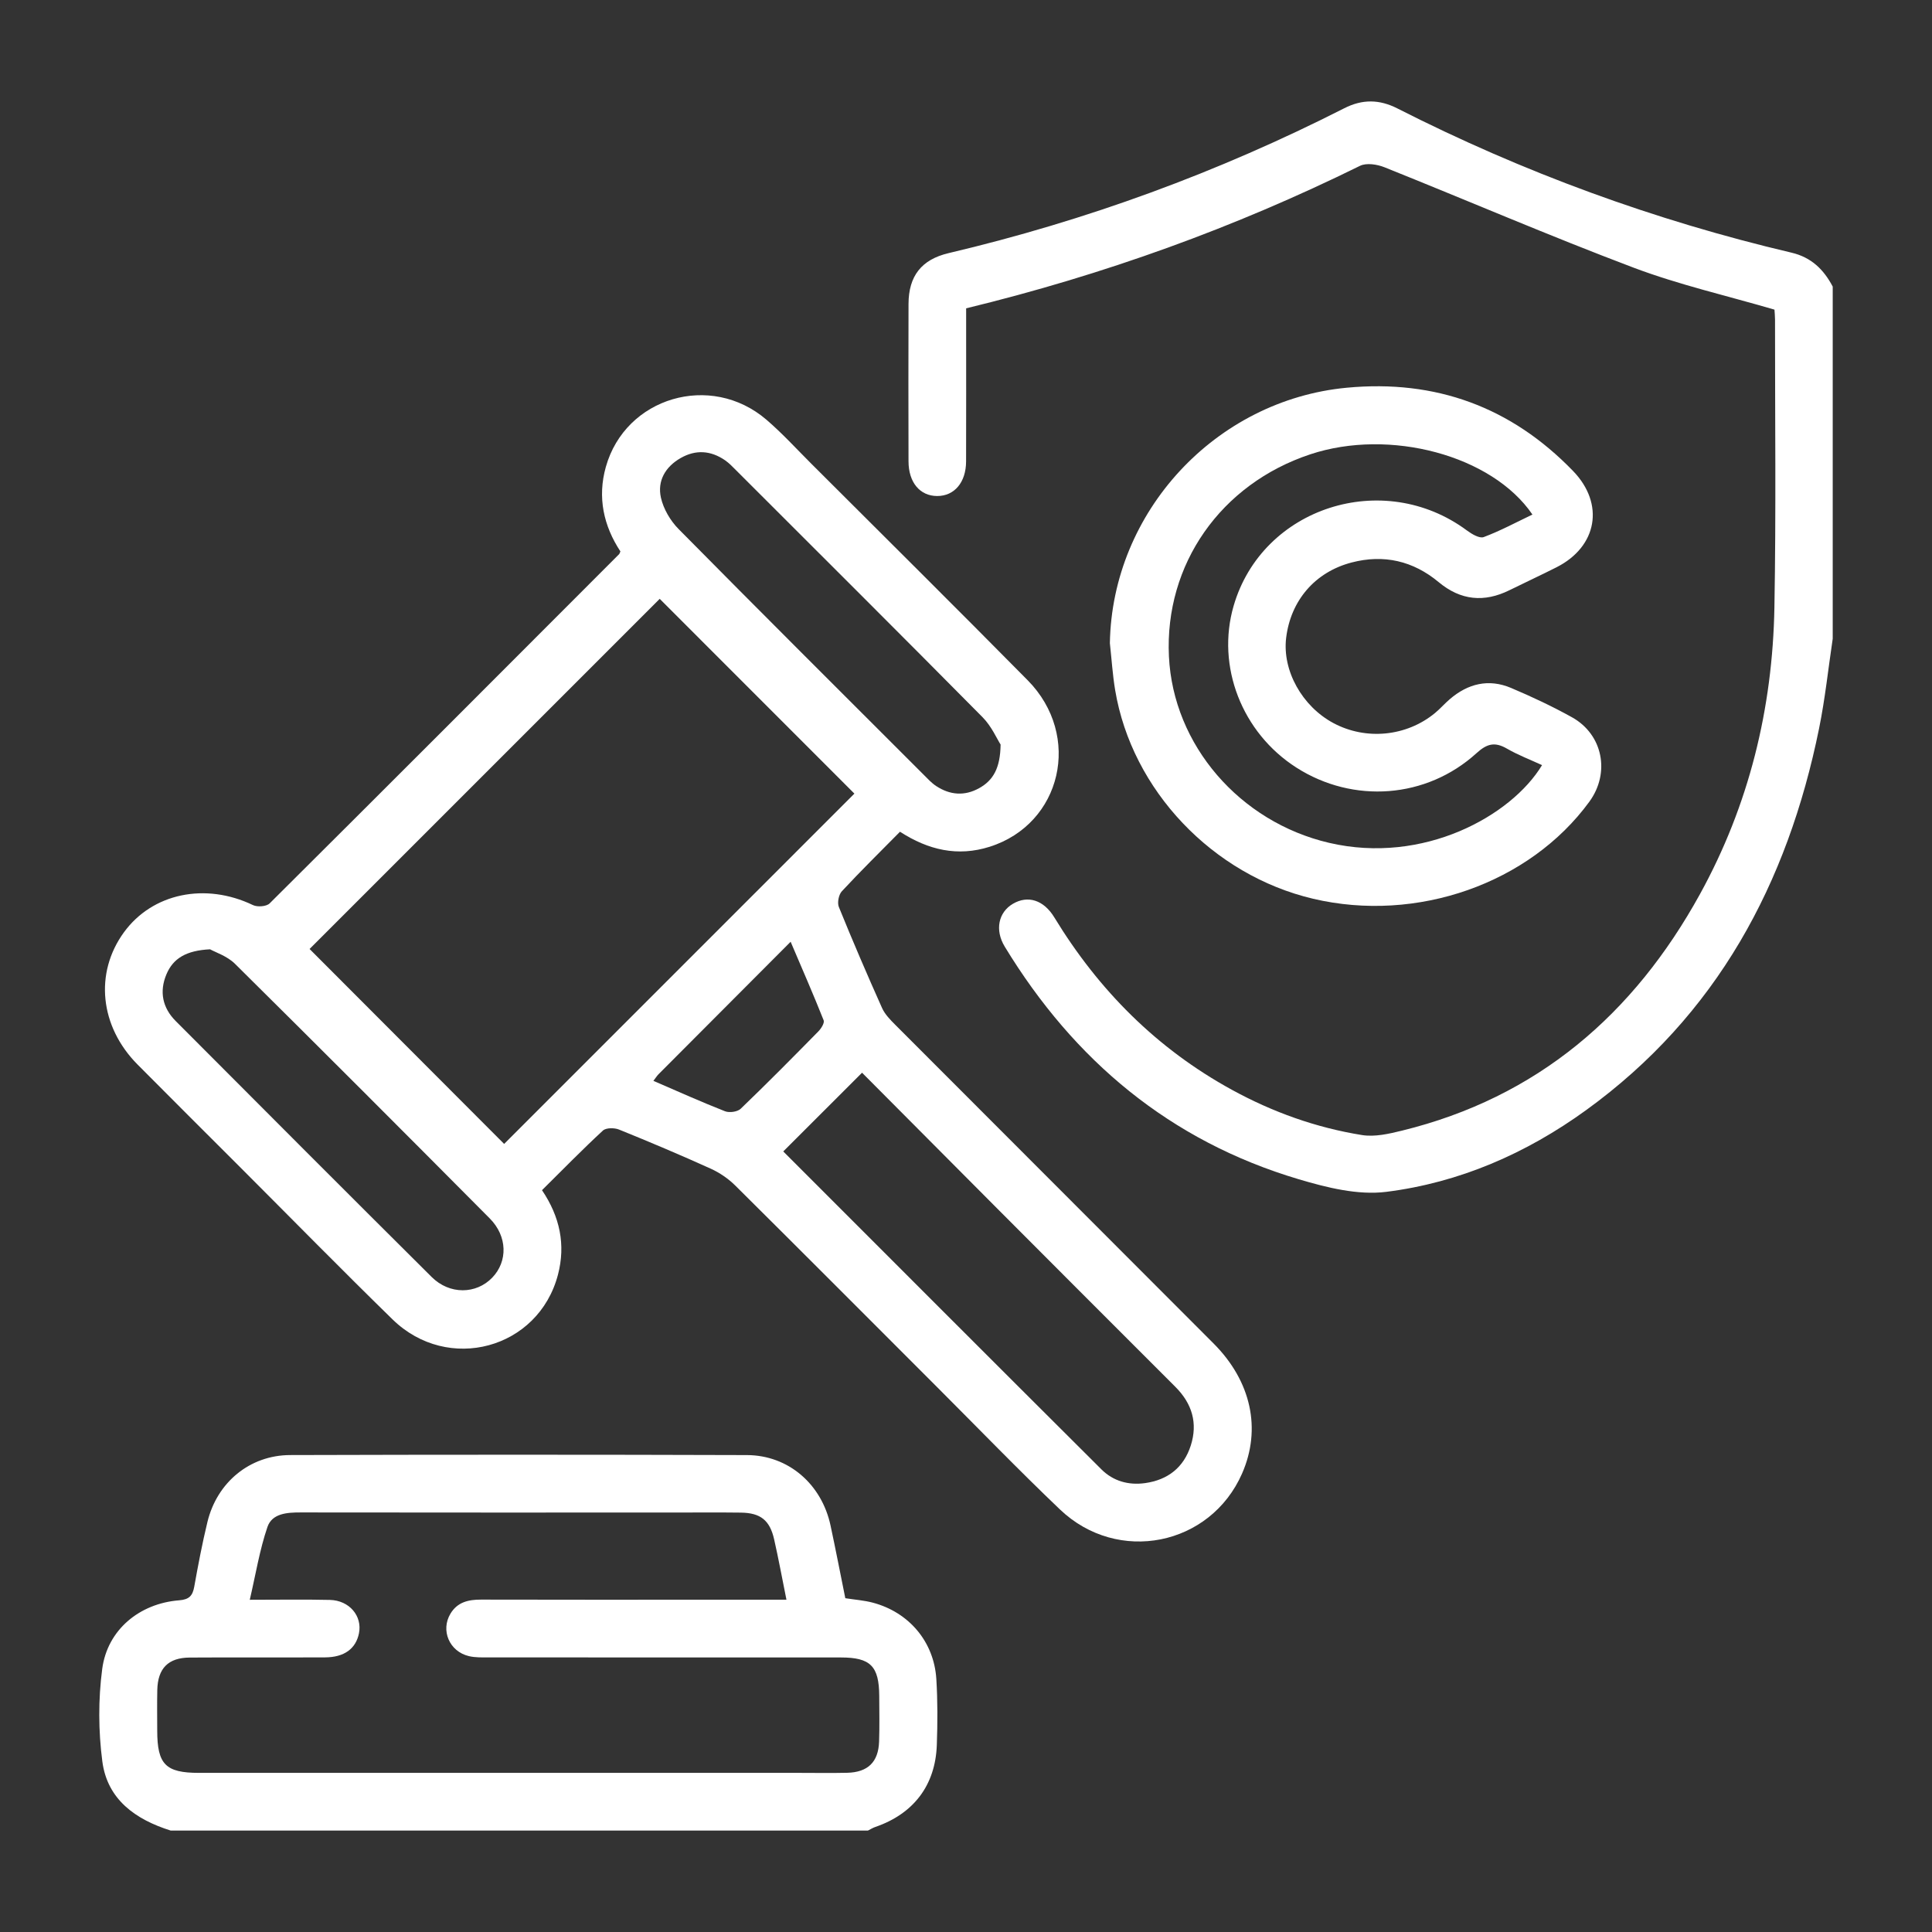
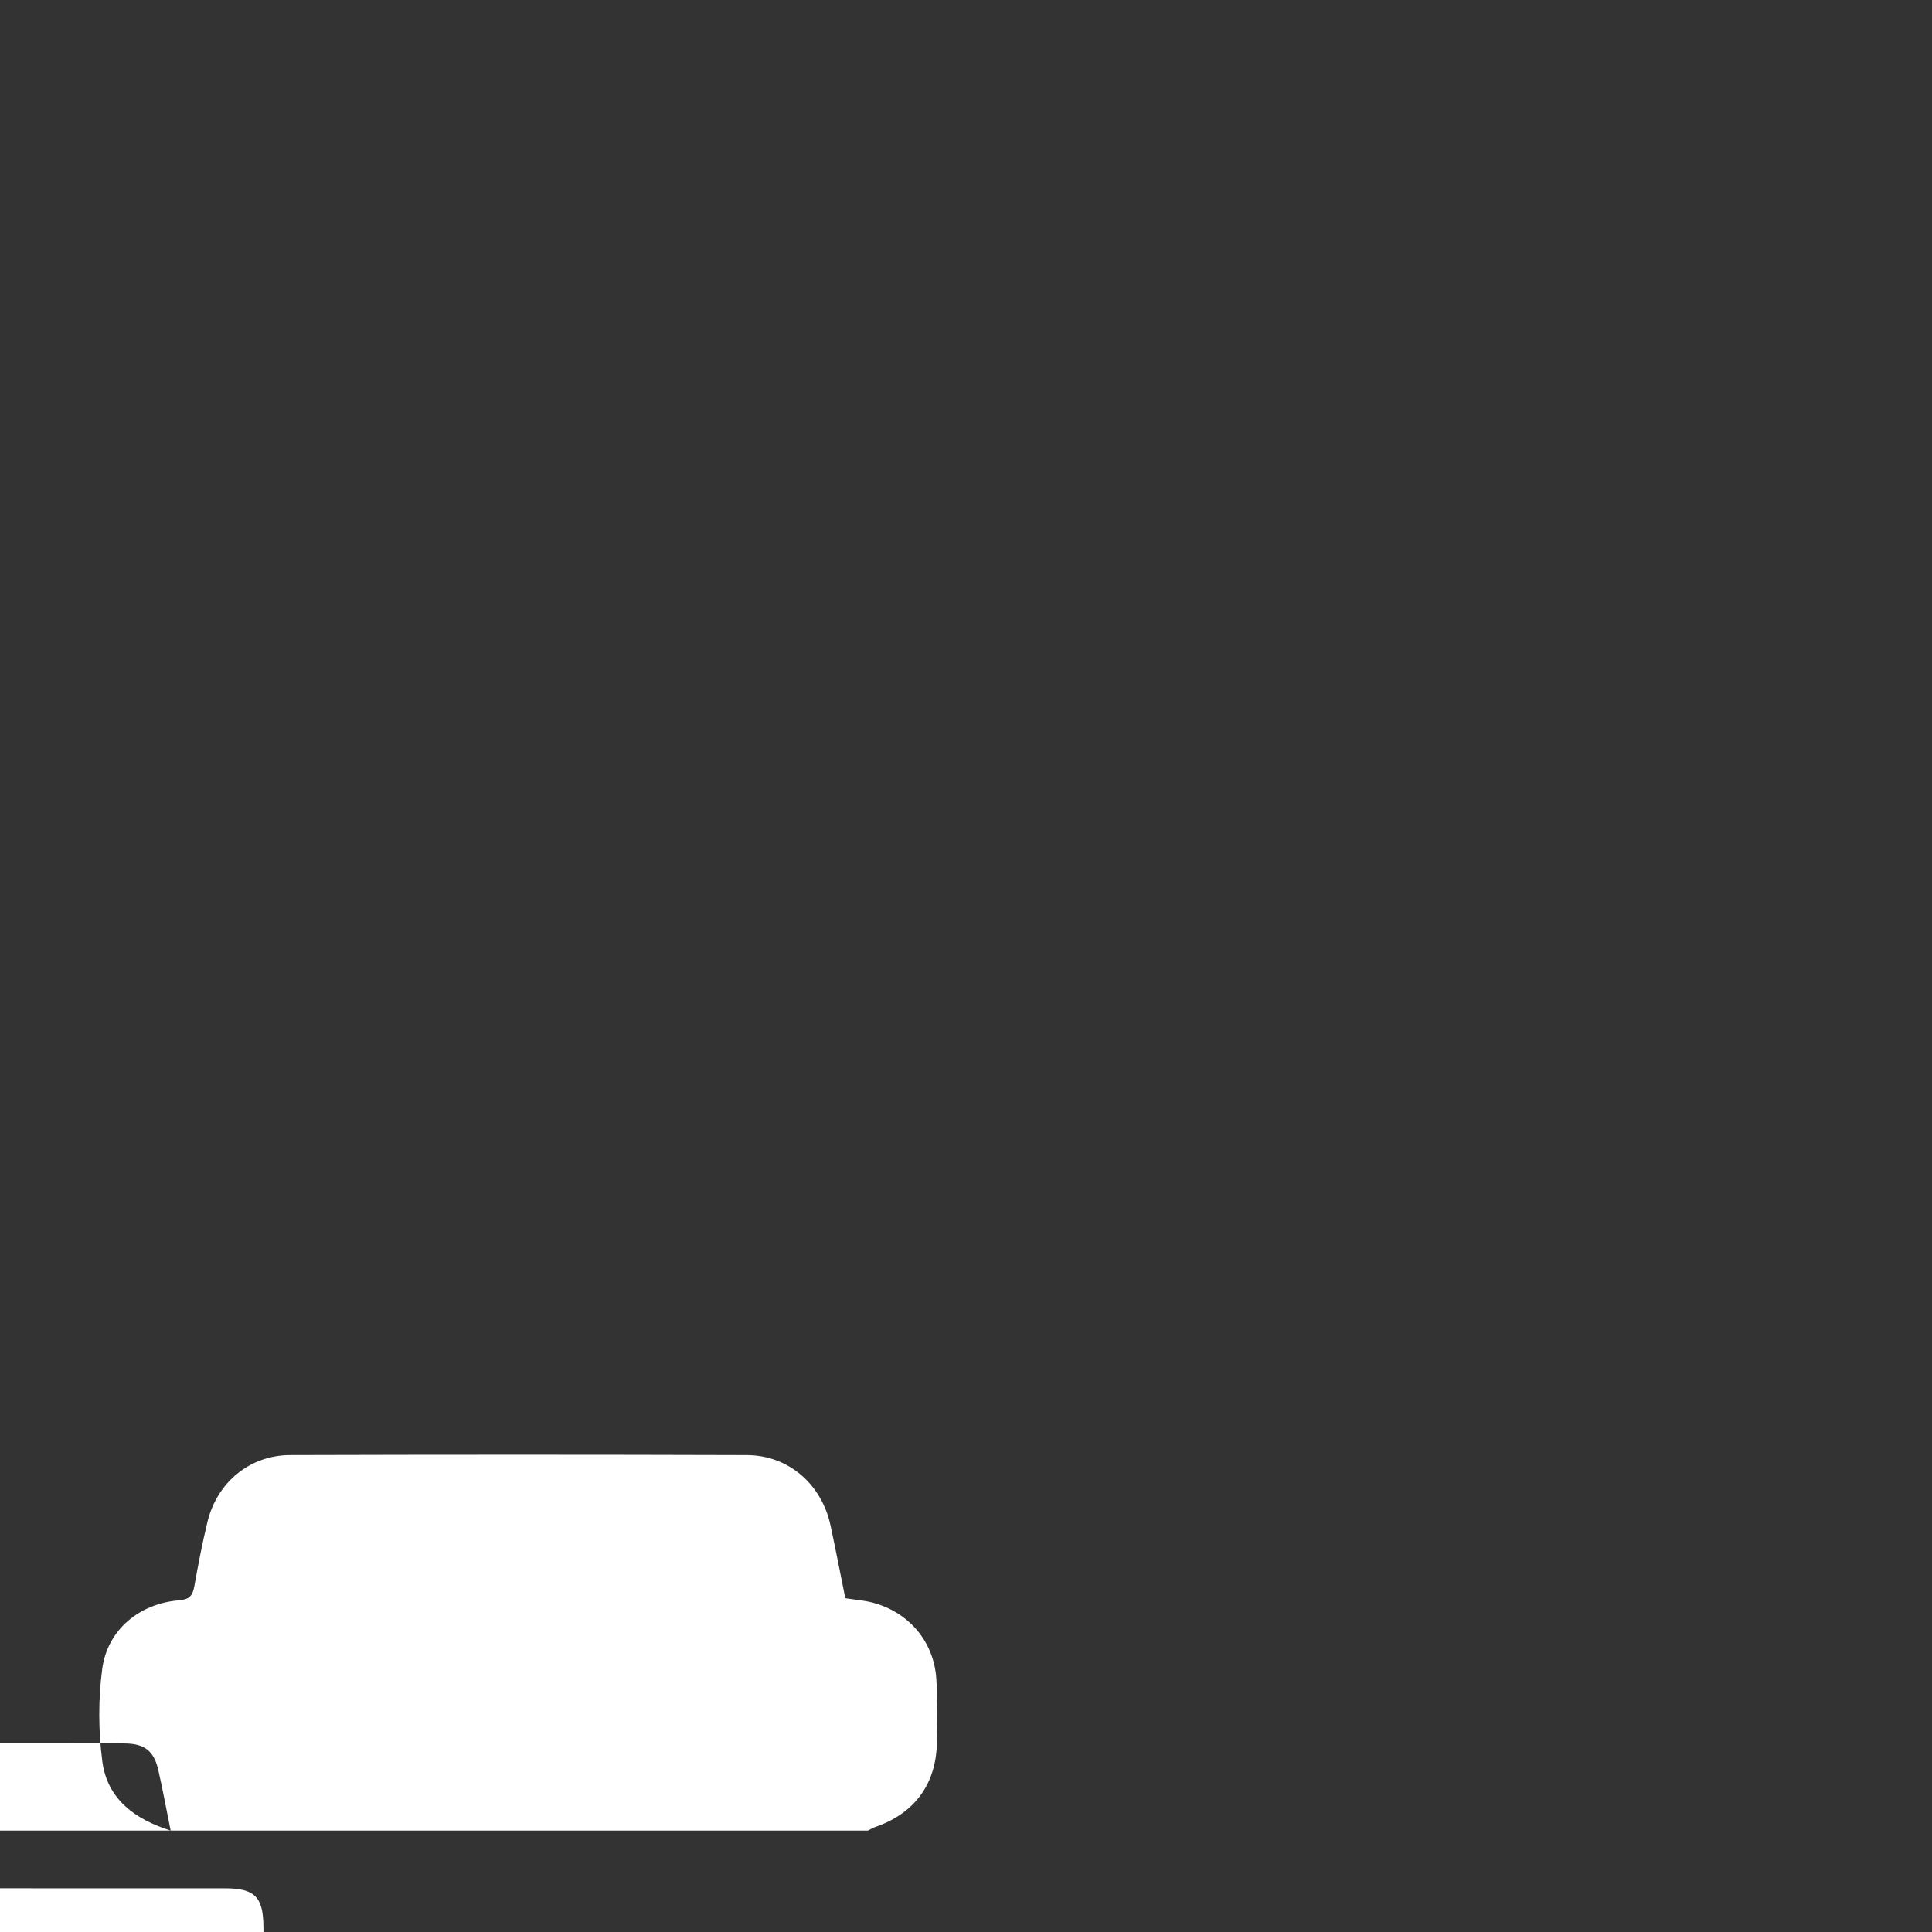
<svg xmlns="http://www.w3.org/2000/svg" id="Layer_1" data-name="Layer 1" viewBox="0 0 256 256">
  <rect x="0" y="0" width="256" height="256" fill="#333333" stroke="none" />
  <defs>
    <style>
      .cls-1 {
        fill: #fff;
        stroke-width: 0px;
      }
    </style>
  </defs>
-   <path class="cls-1" d="M242.845,84.634c-.593,3.97-1.011,7.975-1.81,11.903-4.181,20.57-13.555,38.024-30.872,50.565-7.93,5.743-16.789,9.608-26.476,10.824-3.75.471-7.877-.562-11.606-1.672-17.038-5.069-29.775-15.738-38.948-30.821-1.342-2.207-.832-4.558,1.091-5.681,1.966-1.148,4.064-.516,5.478,1.806,5.875,9.647,13.581,17.395,23.524,22.842,5.415,2.967,11.174,5.028,17.256,6.002,1.687.27,3.56-.164,5.273-.583,17.947-4.394,30.721-15.404,39.494-31.333,6.503-11.806,9.63-24.59,9.87-38.01.227-12.707.072-25.42.081-38.13 0-.44-.048-.88-.073-1.318-6.295-1.845-12.649-3.289-18.687-5.569-11.086-4.185-21.977-8.887-32.982-13.293-.973-.39-2.395-.615-3.252-.193-16.605,8.184-33.901,14.438-52.187,18.882,0,.759,0,1.552,0,2.345-0,5.981.014,11.963-.007,17.944-.01,2.777-1.552,4.583-3.827,4.58-2.282-.003-3.794-1.792-3.801-4.592-.017-6.953-.022-13.907.001-20.86.012-3.691,1.71-5.884,5.309-6.732,18.246-4.3,35.722-10.705,52.429-19.197,2.412-1.226,4.66-1.186,7.048.027,16.64,8.459,34.051,14.834,52.22,19.109,2.627.618,4.265,2.234,5.455,4.494v46.659Z" />
-   <path class="cls-1" d="M22.611,242.557c-4.637-1.458-8.387-4.095-9.051-9.154-.528-4.027-.548-8.234-.016-12.258.686-5.191,4.941-8.683,10.194-9.095,1.326-.104,1.786-.601,2.003-1.816.512-2.864,1.058-5.726,1.742-8.553,1.273-5.263,5.611-8.862,10.969-8.878,20.171-.059,40.343-.062,60.514.003,5.51.018,9.911,3.854,11.085,9.334.686,3.199,1.305,6.411,1.956,9.631,1.297.203,2.491.286,3.628.586,4.81,1.271,8.127,5.182,8.434,10.127.18,2.903.167,5.828.064,8.738-.19,5.352-3.093,9.126-8.159,10.863-.336.115-.643.313-.963.472H22.611ZM104.208,211.968c-.587-2.902-1.054-5.463-1.631-7.999-.577-2.536-1.807-3.506-4.414-3.539-2.99-.039-5.98-.01-8.971-.01-16.446,0-32.893.01-49.339-.014-1.81-.003-3.8.121-4.418,1.934-1.033,3.031-1.545,6.24-2.337,9.639,3.902,0,7.259-.058,10.613.019,2.578.059,4.31,2.125,3.857,4.412-.405,2.046-1.941,3.189-4.491,3.201-5.98.029-11.961-.014-17.941.024-2.847.018-4.229,1.435-4.293,4.296-.04,1.794-.01,3.589-.009,5.383.003,4.475,1.109,5.6,5.523,5.6,26.538.002,53.077.001,79.615.001,2.093,0,4.187.037,6.279-.011,2.744-.064,4.141-1.419,4.233-4.136.068-2.017.03-4.037.019-6.056-.022-3.935-1.159-5.086-5.059-5.088-15.549-.006-31.099,0-46.648-.009-.892-.001-1.815.034-2.671-.171-2.589-.62-3.767-3.421-2.431-5.632.925-1.53,2.373-1.86,4.048-1.855,10.017.027,20.035.013,30.052.013,3.355,0,6.711,0,10.414,0Z" />
-   <path class="cls-1" d="M71.816,157.703c2.383,3.522,3.152,7.252,2.115,11.206-2.58,9.84-14.566,13.1-21.922,5.914-6.843-6.685-13.545-13.516-20.309-20.282-4.492-4.493-8.998-8.972-13.472-13.483-5.012-5.053-5.729-12.131-1.812-17.515,3.783-5.2,10.802-6.639,17.108-3.611.585.281,1.786.19,2.205-.227,15.475-15.39,30.892-30.839,46.315-46.282.049-.049.063-.134.163-.356-2.224-3.377-3.067-7.148-1.932-11.194,2.592-9.238,13.912-12.584,21.283-6.256,2.093,1.797,3.966,3.852,5.922,5.806,9.571,9.562,19.181,19.085,28.688,28.711,7.251,7.343,4.519,19.051-5.049,22.071-4.224,1.333-8.098.437-11.867-1.994-2.604,2.639-5.214,5.206-7.702,7.885-.419.451-.628,1.518-.399,2.083,1.824,4.494,3.74,8.951,5.721,13.378.381.851,1.105,1.583,1.781,2.261,14.043,14.075,28.113,28.123,42.153,42.2,5.005,5.019,6.355,11.348,3.777,17.227-4.204,9.588-16.462,12.082-24.129,4.77-5.516-5.26-10.814-10.748-16.206-16.139-8.932-8.932-17.847-17.882-26.814-26.779-.926-.919-2.078-1.707-3.266-2.245-4.009-1.816-8.066-3.53-12.146-5.18-.615-.249-1.721-.249-2.137.136-2.734,2.53-5.342,5.198-8.069,7.899ZM41.02,125.745c8.645,8.661,17.275,17.308,25.781,25.83,15.421-15.422,31.052-31.056,46.412-46.417-8.59-8.593-17.273-17.279-25.798-25.807-15.434,15.434-31.067,31.067-46.394,46.394ZM103.788,152.573c14.042,14.043,28.082,28.108,42.162,42.133,1.557,1.551,3.588,2.121,5.786,1.813,3.011-.422,5.113-2.071,6.045-4.97.956-2.974.176-5.572-2.036-7.781-7.879-7.869-15.747-15.75-23.611-23.635-6.011-6.027-12.009-12.067-17.907-17.993-3.515,3.512-6.88,6.876-10.44,10.432ZM27.834,125.787c-3.155.158-4.89,1.192-5.783,3.32-.959,2.285-.525,4.426,1.23,6.186,11.289,11.321,22.578,22.642,33.916,33.914,2.378,2.364,5.896,2.301,8.028.087,2.07-2.149,2.026-5.474-.326-7.842-11.215-11.289-22.459-22.55-33.766-33.746-1.037-1.027-2.598-1.524-3.299-1.919ZM132.584,98.656c-.484-.752-1.199-2.418-2.385-3.617-10.831-10.947-21.744-21.813-32.637-32.699-.475-.475-.943-.977-1.492-1.353-1.895-1.301-3.89-1.44-5.901-.282-2.021,1.164-3.092,3.03-2.591,5.248.337,1.492,1.25,3.047,2.337,4.147,10.77,10.902,21.63,21.716,32.469,32.55.528.527,1.043,1.096,1.658,1.501,1.831,1.205,3.772,1.363,5.716.276,1.847-1.033,2.784-2.643,2.826-5.771ZM86.578,143.219c3.325,1.431,6.376,2.808,9.489,4.028.579.227,1.651.079,2.078-.331,3.493-3.353,6.899-6.798,10.294-10.252.371-.378.838-1.119.699-1.468-1.354-3.411-2.827-6.775-4.375-10.407-6.04,6.055-11.774,11.801-17.503,17.552-.201.202-.354.452-.683.879Z" />
-   <path class="cls-1" d="M147.064,85.225c.289-17.393,13.997-32.21,31.393-33.85,11.773-1.11,21.782,2.553,29.984,11.035,4.224,4.368,3.203,10.024-2.185,12.752-2.064,1.045-4.165,2.015-6.238,3.04-3.359,1.661-6.469,1.363-9.378-1.06-3.392-2.826-7.278-3.721-11.54-2.61-4.866,1.268-8.085,5.054-8.68,10.001-.52,4.321,2.115,9.062,6.271,11.283,4.31,2.302,9.671,1.782,13.449-1.332.69-.569,1.283-1.254,1.962-1.837,2.411-2.073,5.157-2.745,8.119-1.493,2.746,1.16,5.458,2.436,8.063,3.882,4.117,2.286,5.099,7.381,2.311,11.197-7.924,10.843-22.856,16.092-36.591,12.86-13.32-3.134-24.027-14.387-26.24-27.646-.343-2.055-.472-4.146-.7-6.221ZM203.055,68.181c-5.354-7.861-18.924-11.468-29.434-7.982-11.866,3.936-19.316,14.585-18.732,26.776.563,11.745,9.375,21.949,21.236,24.709,12.476,2.904,24.138-3.566,28.204-10.301-1.561-.721-3.172-1.331-4.644-2.182-1.595-.921-2.628-.688-4.042.598-6.634,6.032-16.34,6.722-23.864,1.912-7.223-4.618-10.642-13.427-8.317-21.432,3.792-13.055,19.82-18.218,30.916-9.986.636.472,1.661,1.083,2.222.873,2.204-.826,4.295-1.955,6.455-2.985Z" />
+   <path class="cls-1" d="M22.611,242.557c-4.637-1.458-8.387-4.095-9.051-9.154-.528-4.027-.548-8.234-.016-12.258.686-5.191,4.941-8.683,10.194-9.095,1.326-.104,1.786-.601,2.003-1.816.512-2.864,1.058-5.726,1.742-8.553,1.273-5.263,5.611-8.862,10.969-8.878,20.171-.059,40.343-.062,60.514.003,5.51.018,9.911,3.854,11.085,9.334.686,3.199,1.305,6.411,1.956,9.631,1.297.203,2.491.286,3.628.586,4.81,1.271,8.127,5.182,8.434,10.127.18,2.903.167,5.828.064,8.738-.19,5.352-3.093,9.126-8.159,10.863-.336.115-.643.313-.963.472H22.611Zc-.587-2.902-1.054-5.463-1.631-7.999-.577-2.536-1.807-3.506-4.414-3.539-2.99-.039-5.98-.01-8.971-.01-16.446,0-32.893.01-49.339-.014-1.81-.003-3.8.121-4.418,1.934-1.033,3.031-1.545,6.24-2.337,9.639,3.902,0,7.259-.058,10.613.019,2.578.059,4.31,2.125,3.857,4.412-.405,2.046-1.941,3.189-4.491,3.201-5.98.029-11.961-.014-17.941.024-2.847.018-4.229,1.435-4.293,4.296-.04,1.794-.01,3.589-.009,5.383.003,4.475,1.109,5.6,5.523,5.6,26.538.002,53.077.001,79.615.001,2.093,0,4.187.037,6.279-.011,2.744-.064,4.141-1.419,4.233-4.136.068-2.017.03-4.037.019-6.056-.022-3.935-1.159-5.086-5.059-5.088-15.549-.006-31.099,0-46.648-.009-.892-.001-1.815.034-2.671-.171-2.589-.62-3.767-3.421-2.431-5.632.925-1.53,2.373-1.86,4.048-1.855,10.017.027,20.035.013,30.052.013,3.355,0,6.711,0,10.414,0Z" />
</svg>